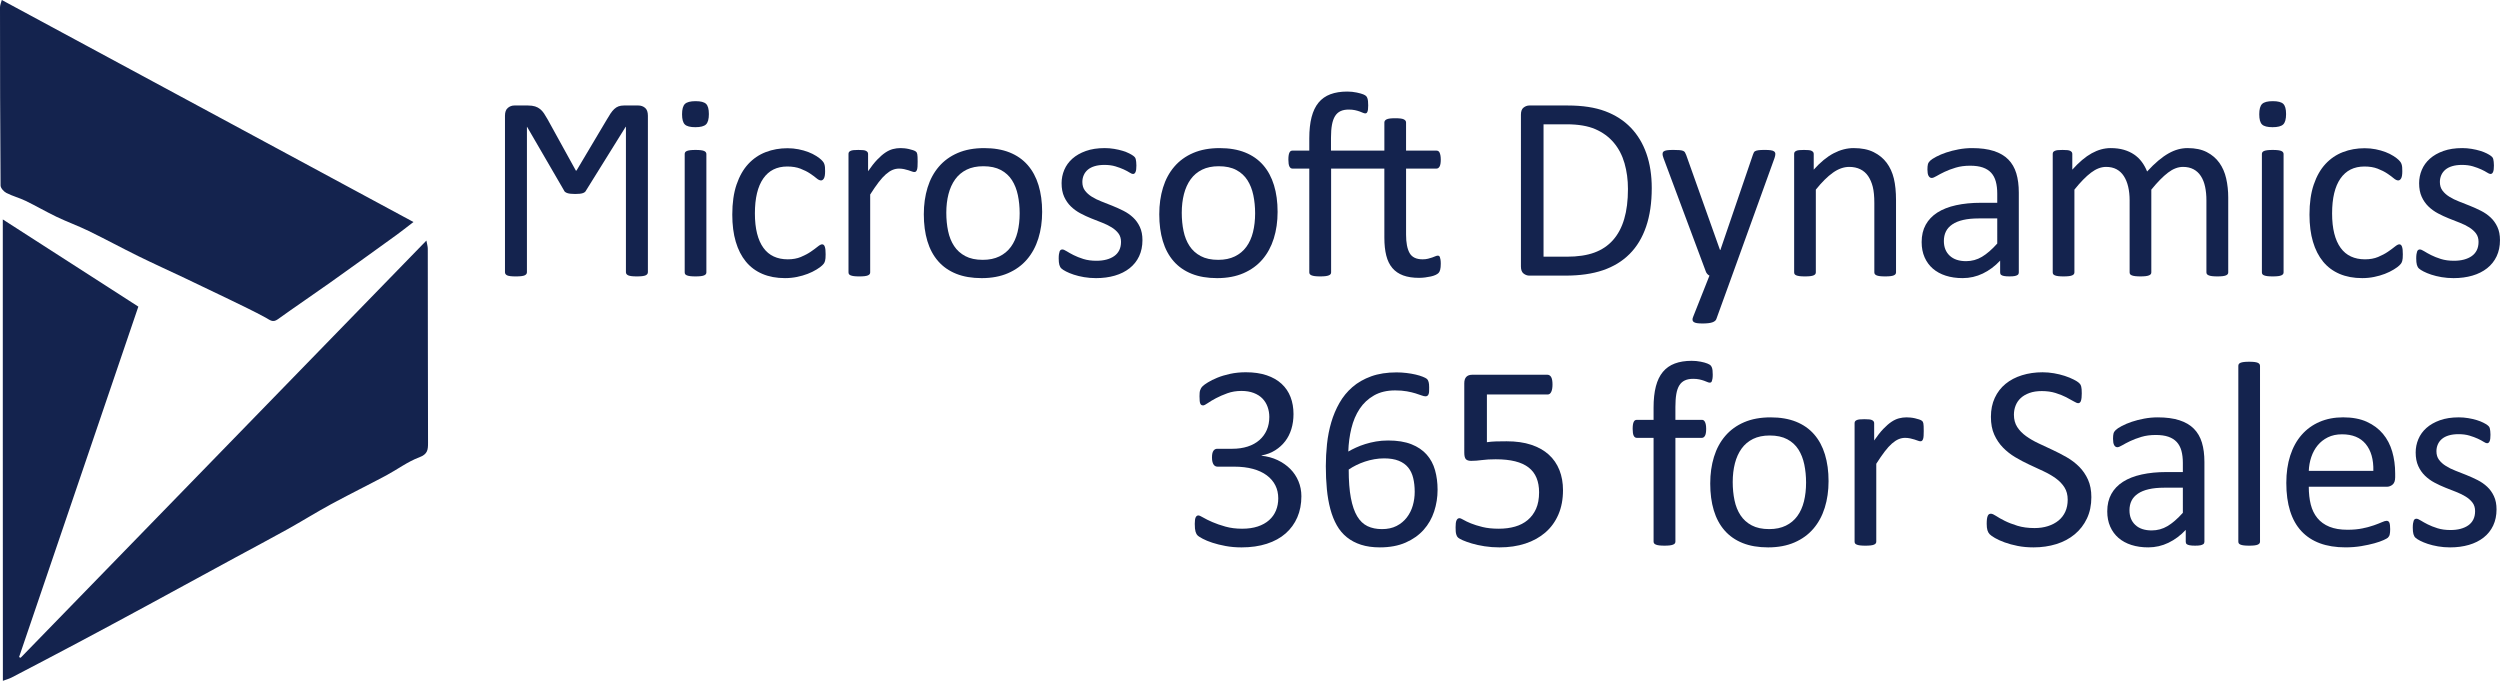
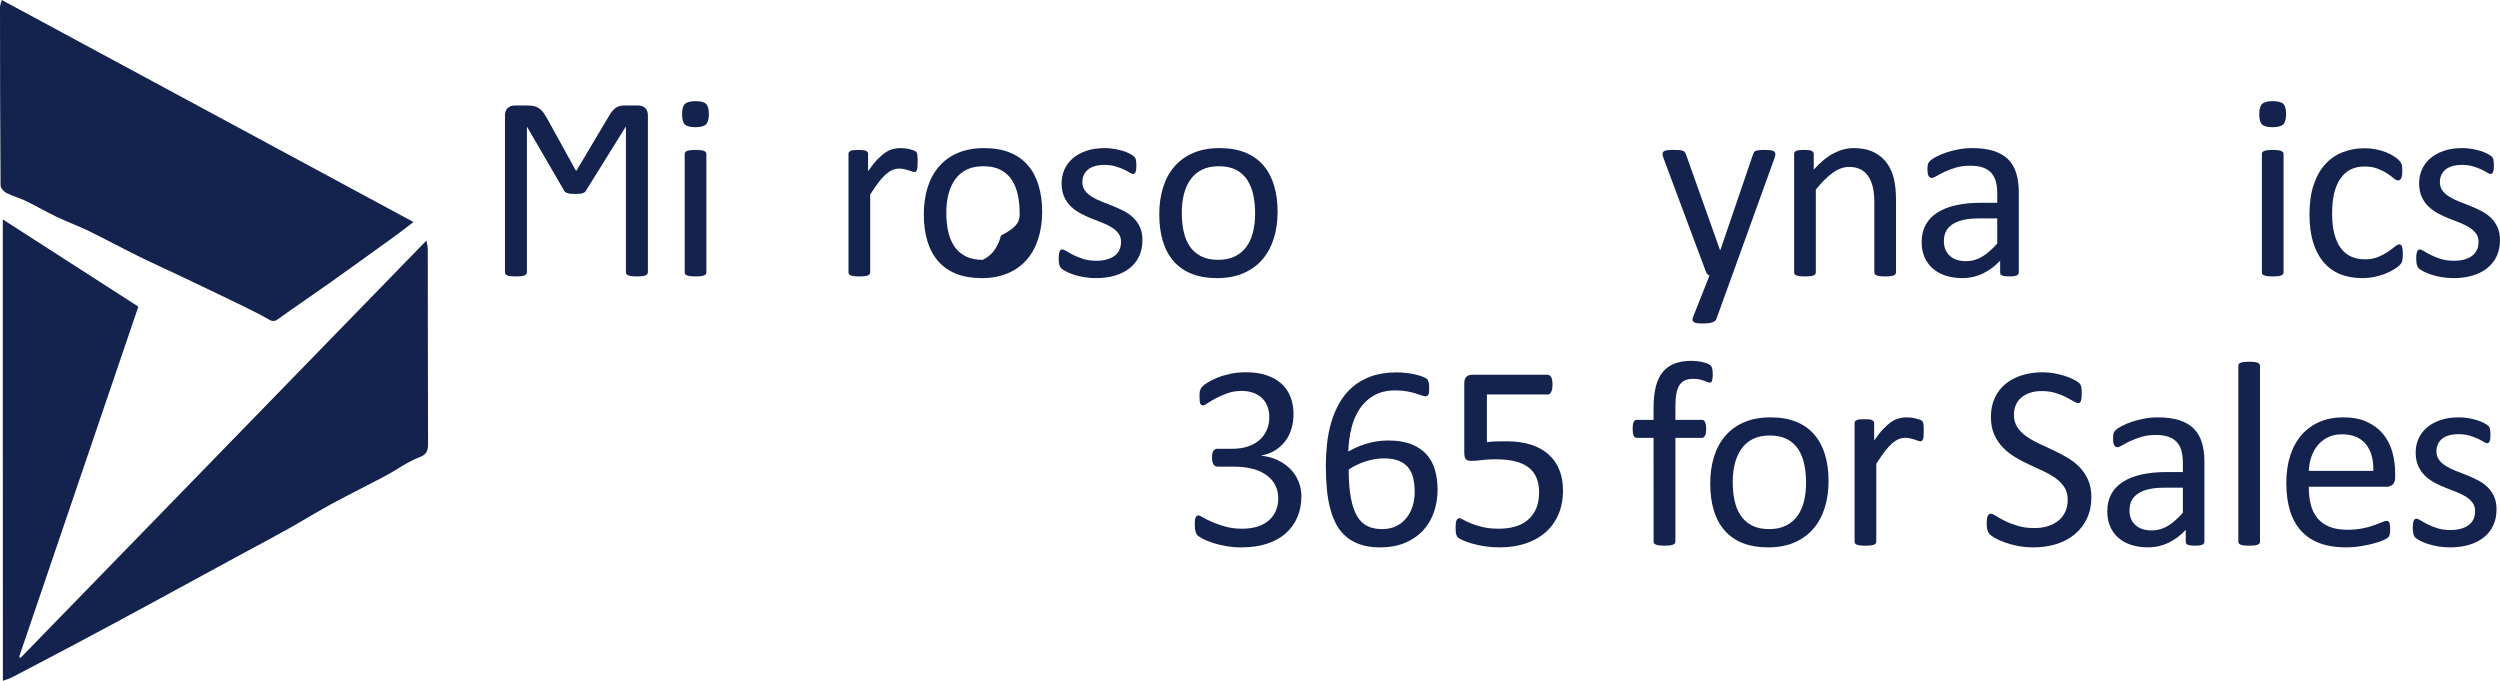
<svg xmlns="http://www.w3.org/2000/svg" xml:space="preserve" viewBox="0 0 408.528 111.254" y="0px" x="0px" id="Layer_1" version="1.1">
  <path d="M3.371,107.488c22.041-22.662,44.081-45.325,66.307-68.177c0.103,0.583,0.226,0.957,0.226,1.331  c0.017,10.57,0.011,21.139,0.041,31.709c0.003,1.13-0.045,1.862-1.42,2.376c-1.912,0.714-3.603,1.998-5.425,2.97  c-2.994,1.595-6.041,3.093-9.023,4.711c-2.403,1.304-4.724,2.757-7.114,4.088c-2.787,1.552-5.611,3.039-8.415,4.562  c-4.804,2.61-9.6,5.234-14.407,7.837c-3.75,2.031-7.504,4.054-11.27,6.056c-3.638,1.934-7.289,3.843-10.943,5.748  c-0.422,0.22-0.895,0.344-1.457,0.555C0.449,86.048,0.466,61.022,0.457,35.855c7.638,4.914,14.9,9.586,22.15,14.25  c-6.506,19.116-12.998,38.193-19.491,57.27C3.201,107.413,3.286,107.45,3.371,107.488z" fill="#14234E" />
  <path d="M0.293,0c22.429,12.096,44.69,24.1,67.273,36.279c-1.139,0.87-1.963,1.531-2.818,2.148  c-3.594,2.594-7.186,5.19-10.8,7.755c-2.841,2.017-5.731,3.965-8.561,5.997c-0.825,0.592-1.277,0.108-1.95-0.26  c-1.975-1.079-4.015-2.043-6.041-3.028c-2.387-1.16-4.783-2.302-7.181-3.439c-2.541-1.205-5.105-2.362-7.627-3.603  c-2.708-1.332-5.361-2.775-8.074-4.096c-1.716-0.836-3.521-1.489-5.244-2.311c-1.714-0.819-3.357-1.785-5.067-2.613  c-1.026-0.497-2.156-0.784-3.167-1.305c-0.425-0.219-0.94-0.797-0.943-1.216C0.019,20.61,0.005,10.913,0,1.217  C0,0.813,0.19,0.41,0.293,0z" fill="#14234E" />
  <g>
    <g>
      <path d="M105.871,44.481c0,0.229-0.125,0.401-0.376,0.516s-0.727,0.172-1.429,0.172    c-0.688,0-1.156-0.058-1.407-0.172s-0.376-0.286-0.376-0.516V20.72h-0.043l-6.467,10.398c-0.086,0.201-0.262,0.348-0.526,0.44    c-0.265,0.094-0.691,0.14-1.278,0.14c-0.602,0-1.038-0.054-1.311-0.161s-0.437-0.247-0.494-0.419L86.127,20.72h-0.021v23.762    c0,0.229-0.125,0.401-0.376,0.516s-0.734,0.172-1.45,0.172c-0.702,0-1.171-0.058-1.407-0.172s-0.354-0.286-0.354-0.516V18.915    c0-0.602,0.157-1.031,0.473-1.289s0.666-0.387,1.053-0.387h2.234c0.458,0,0.845,0.051,1.16,0.15    c0.315,0.101,0.591,0.247,0.827,0.44s0.447,0.43,0.634,0.709s0.38,0.599,0.58,0.956l4.619,8.379h0.107l4.941-8.314    c0.229-0.4,0.44-0.744,0.634-1.031c0.193-0.286,0.394-0.526,0.602-0.72s0.437-0.336,0.688-0.43c0.251-0.093,0.548-0.14,0.892-0.14    h2.342c0.43,0,0.799,0.129,1.106,0.387s0.462,0.688,0.462,1.289V44.481z" fill="#14234E" />
      <path d="M115.839,18.636c0,0.831-0.157,1.396-0.473,1.697s-0.896,0.451-1.74,0.451c-0.831,0-1.4-0.146-1.708-0.44    c-0.308-0.293-0.462-0.849-0.462-1.665c0-0.83,0.157-1.396,0.473-1.697s0.896-0.451,1.74-0.451c0.831,0,1.4,0.147,1.708,0.44    C115.685,17.265,115.839,17.819,115.839,18.636z M115.431,44.503c0,0.115-0.028,0.212-0.086,0.29    c-0.058,0.079-0.15,0.147-0.279,0.204s-0.308,0.1-0.537,0.129c-0.229,0.028-0.522,0.043-0.881,0.043    c-0.344,0-0.63-0.015-0.859-0.043c-0.229-0.029-0.412-0.072-0.548-0.129s-0.229-0.125-0.279-0.204    c-0.05-0.078-0.075-0.175-0.075-0.29V25.167c0-0.1,0.025-0.193,0.075-0.279s0.144-0.157,0.279-0.215    c0.136-0.057,0.318-0.1,0.548-0.129c0.229-0.028,0.516-0.043,0.859-0.043c0.358,0,0.651,0.015,0.881,0.043    c0.229,0.029,0.408,0.072,0.537,0.129c0.129,0.058,0.222,0.129,0.279,0.215s0.086,0.18,0.086,0.279V44.503z" fill="#14234E" />
-       <path d="M134.916,41.56c0,0.244-0.008,0.455-0.021,0.634c-0.015,0.18-0.04,0.33-0.075,0.451    c-0.036,0.122-0.079,0.229-0.129,0.322c-0.051,0.094-0.165,0.229-0.344,0.408c-0.18,0.18-0.483,0.401-0.913,0.666    c-0.43,0.266-0.913,0.502-1.45,0.709c-0.537,0.208-1.121,0.376-1.751,0.505c-0.631,0.129-1.282,0.193-1.955,0.193    c-1.39,0-2.621-0.229-3.695-0.688s-1.974-1.128-2.696-2.009c-0.724-0.881-1.275-1.962-1.654-3.244    c-0.38-1.281-0.569-2.761-0.569-4.437c0-1.904,0.232-3.541,0.698-4.909c0.465-1.367,1.103-2.488,1.912-3.362    c0.809-0.873,1.762-1.521,2.857-1.944c1.096-0.422,2.28-0.634,3.556-0.634c0.615,0,1.214,0.058,1.794,0.172    c0.58,0.115,1.113,0.266,1.601,0.451c0.486,0.187,0.92,0.401,1.3,0.645c0.379,0.244,0.655,0.451,0.827,0.623    s0.29,0.309,0.354,0.408c0.064,0.101,0.118,0.219,0.161,0.354c0.043,0.137,0.071,0.29,0.086,0.462    c0.014,0.172,0.021,0.387,0.021,0.645c0,0.559-0.064,0.949-0.193,1.171c-0.129,0.223-0.287,0.333-0.473,0.333    c-0.215,0-0.462-0.118-0.741-0.354s-0.634-0.497-1.063-0.784c-0.43-0.286-0.949-0.548-1.558-0.784    c-0.609-0.236-1.329-0.354-2.159-0.354c-1.705,0-3.012,0.655-3.921,1.966c-0.91,1.311-1.364,3.212-1.364,5.704    c0,1.246,0.118,2.339,0.354,3.276c0.236,0.938,0.583,1.723,1.042,2.353c0.458,0.631,1.021,1.1,1.687,1.407    c0.666,0.309,1.429,0.462,2.288,0.462c0.816,0,1.532-0.129,2.148-0.387c0.615-0.258,1.149-0.54,1.601-0.849    c0.451-0.308,0.83-0.587,1.139-0.838c0.308-0.25,0.548-0.376,0.72-0.376c0.1,0,0.186,0.029,0.258,0.086    c0.071,0.058,0.132,0.154,0.183,0.29c0.05,0.137,0.086,0.309,0.107,0.516C134.905,41.026,134.916,41.273,134.916,41.56z" fill="#14234E" />
      <path d="M149.954,26.435c0,0.315-0.008,0.58-0.021,0.795c-0.015,0.215-0.043,0.384-0.086,0.505    c-0.043,0.122-0.097,0.215-0.161,0.279s-0.154,0.097-0.269,0.097c-0.115,0-0.255-0.032-0.419-0.097    c-0.165-0.064-0.352-0.129-0.559-0.193c-0.208-0.064-0.44-0.125-0.698-0.183c-0.258-0.057-0.537-0.086-0.838-0.086    c-0.358,0-0.709,0.072-1.053,0.215c-0.344,0.144-0.706,0.38-1.085,0.709c-0.38,0.33-0.777,0.767-1.192,1.311    c-0.416,0.545-0.874,1.211-1.375,1.998v12.719c0,0.115-0.029,0.212-0.086,0.29c-0.058,0.079-0.15,0.147-0.279,0.204    s-0.309,0.1-0.537,0.129c-0.229,0.028-0.523,0.043-0.881,0.043c-0.344,0-0.631-0.015-0.859-0.043    c-0.229-0.029-0.412-0.072-0.548-0.129c-0.137-0.057-0.229-0.125-0.279-0.204c-0.051-0.078-0.075-0.175-0.075-0.29V25.167    c0-0.114,0.021-0.211,0.064-0.29c0.043-0.078,0.129-0.15,0.258-0.215s0.293-0.107,0.494-0.129c0.2-0.021,0.465-0.032,0.795-0.032    c0.314,0,0.576,0.011,0.784,0.032c0.207,0.021,0.368,0.064,0.483,0.129c0.114,0.064,0.196,0.137,0.247,0.215    c0.05,0.079,0.075,0.176,0.075,0.29v2.814c0.529-0.773,1.027-1.403,1.493-1.891c0.465-0.486,0.905-0.87,1.321-1.149    c0.415-0.279,0.827-0.473,1.235-0.58s0.819-0.161,1.235-0.161c0.186,0,0.397,0.011,0.634,0.032s0.483,0.062,0.741,0.118    c0.258,0.058,0.49,0.122,0.698,0.193c0.207,0.072,0.354,0.144,0.44,0.215c0.086,0.072,0.143,0.14,0.172,0.204    c0.028,0.064,0.054,0.147,0.075,0.247c0.021,0.101,0.035,0.247,0.043,0.44C149.95,25.844,149.954,26.105,149.954,26.435z" fill="#14234E" />
-       <path d="M170.298,34.62c0,1.576-0.208,3.026-0.623,4.351c-0.415,1.325-1.035,2.468-1.858,3.427    c-0.823,0.96-1.854,1.708-3.094,2.245s-2.675,0.806-4.308,0.806c-1.59,0-2.976-0.236-4.157-0.709s-2.166-1.16-2.954-2.062    s-1.375-1.998-1.762-3.287s-0.58-2.75-0.58-4.383c0-1.575,0.204-3.025,0.612-4.351c0.408-1.324,1.024-2.467,1.848-3.427    c0.823-0.959,1.852-1.704,3.083-2.234c1.231-0.529,2.671-0.795,4.318-0.795c1.59,0,2.976,0.236,4.157,0.709    s2.166,1.16,2.954,2.062s1.379,1.998,1.772,3.287S170.298,33.002,170.298,34.62z M166.624,34.856c0-1.045-0.098-2.033-0.293-2.965    c-0.195-0.931-0.517-1.747-0.964-2.449c-0.448-0.701-1.056-1.257-1.821-1.665c-0.767-0.408-1.72-0.612-2.861-0.612    c-1.056,0-1.963,0.187-2.722,0.559c-0.758,0.373-1.383,0.899-1.875,1.579c-0.491,0.681-0.856,1.486-1.095,2.417    c-0.238,0.932-0.357,1.948-0.357,3.051c0,1.061,0.098,2.056,0.293,2.986c0.195,0.932,0.521,1.744,0.976,2.438    c0.455,0.695,1.065,1.246,1.831,1.654c0.767,0.408,1.72,0.612,2.862,0.612c1.041,0,1.943-0.186,2.71-0.559    c0.766-0.372,1.395-0.895,1.886-1.568c0.491-0.673,0.853-1.475,1.084-2.406C166.509,36.998,166.624,35.974,166.624,34.856z" fill="#14234E" />
+       <path d="M170.298,34.62c0,1.576-0.208,3.026-0.623,4.351c-0.415,1.325-1.035,2.468-1.858,3.427    c-0.823,0.96-1.854,1.708-3.094,2.245s-2.675,0.806-4.308,0.806c-1.59,0-2.976-0.236-4.157-0.709s-2.166-1.16-2.954-2.062    s-1.375-1.998-1.762-3.287s-0.58-2.75-0.58-4.383c0-1.575,0.204-3.025,0.612-4.351c0.408-1.324,1.024-2.467,1.848-3.427    c0.823-0.959,1.852-1.704,3.083-2.234c1.231-0.529,2.671-0.795,4.318-0.795c1.59,0,2.976,0.236,4.157,0.709    s2.166,1.16,2.954,2.062s1.379,1.998,1.772,3.287S170.298,33.002,170.298,34.62z M166.624,34.856c0-1.045-0.098-2.033-0.293-2.965    c-0.195-0.931-0.517-1.747-0.964-2.449c-0.448-0.701-1.056-1.257-1.821-1.665c-0.767-0.408-1.72-0.612-2.861-0.612    c-1.056,0-1.963,0.187-2.722,0.559c-0.758,0.373-1.383,0.899-1.875,1.579c-0.491,0.681-0.856,1.486-1.095,2.417    c-0.238,0.932-0.357,1.948-0.357,3.051c0,1.061,0.098,2.056,0.293,2.986c0.195,0.932,0.521,1.744,0.976,2.438    c0.455,0.695,1.065,1.246,1.831,1.654c0.767,0.408,1.72,0.612,2.862,0.612c0.766-0.372,1.395-0.895,1.886-1.568c0.491-0.673,0.853-1.475,1.084-2.406C166.509,36.998,166.624,35.974,166.624,34.856z" fill="#14234E" />
      <path d="M186.689,39.239c0,0.988-0.183,1.869-0.548,2.643s-0.885,1.426-1.558,1.955    c-0.673,0.53-1.476,0.932-2.406,1.203s-1.955,0.408-3.072,0.408c-0.688,0-1.343-0.054-1.966-0.161s-1.182-0.244-1.676-0.408    s-0.913-0.336-1.257-0.516c-0.344-0.179-0.595-0.34-0.752-0.483c-0.157-0.143-0.272-0.344-0.344-0.602s-0.107-0.608-0.107-1.053    c0-0.271,0.015-0.501,0.043-0.688c0.028-0.186,0.064-0.336,0.107-0.451c0.043-0.114,0.104-0.196,0.183-0.247    c0.079-0.05,0.168-0.075,0.269-0.075c0.157,0,0.391,0.097,0.698,0.29s0.688,0.405,1.139,0.634c0.451,0.229,0.984,0.44,1.601,0.634    s1.325,0.29,2.127,0.29c0.602,0,1.146-0.064,1.633-0.193s0.909-0.318,1.268-0.569c0.358-0.25,0.634-0.569,0.827-0.956    s0.29-0.845,0.29-1.375c0-0.544-0.14-1.002-0.419-1.375c-0.279-0.372-0.648-0.701-1.106-0.988    c-0.458-0.286-0.974-0.54-1.547-0.763c-0.573-0.222-1.164-0.454-1.772-0.698c-0.608-0.243-1.203-0.519-1.783-0.827    c-0.58-0.308-1.1-0.684-1.558-1.128c-0.458-0.443-0.827-0.974-1.106-1.59c-0.279-0.615-0.419-1.354-0.419-2.213    c0-0.759,0.146-1.485,0.44-2.181c0.294-0.694,0.734-1.303,1.321-1.826c0.587-0.522,1.321-0.941,2.202-1.257    c0.881-0.314,1.908-0.473,3.083-0.473c0.516,0,1.031,0.043,1.547,0.129s0.981,0.193,1.396,0.322s0.77,0.269,1.063,0.419    s0.516,0.283,0.666,0.397c0.15,0.115,0.251,0.215,0.301,0.301s0.086,0.183,0.107,0.29s0.043,0.24,0.064,0.397    c0.021,0.158,0.032,0.352,0.032,0.58c0,0.244-0.011,0.455-0.032,0.634c-0.021,0.18-0.058,0.326-0.107,0.44    c-0.05,0.115-0.111,0.197-0.183,0.247c-0.071,0.051-0.15,0.075-0.236,0.075c-0.129,0-0.315-0.078-0.559-0.236    c-0.243-0.157-0.559-0.325-0.945-0.505c-0.387-0.179-0.842-0.347-1.364-0.505c-0.522-0.157-1.121-0.236-1.794-0.236    c-0.602,0-1.132,0.068-1.59,0.204c-0.458,0.137-0.834,0.33-1.128,0.58c-0.294,0.251-0.516,0.548-0.666,0.892    s-0.226,0.717-0.226,1.117c0,0.559,0.144,1.028,0.43,1.407c0.286,0.38,0.659,0.713,1.117,0.999    c0.458,0.287,0.981,0.545,1.568,0.773c0.587,0.229,1.186,0.466,1.794,0.709c0.608,0.244,1.21,0.516,1.805,0.816    s1.121,0.666,1.579,1.096s0.827,0.945,1.106,1.547S186.689,38.409,186.689,39.239z" fill="#14234E" />
      <path d="M208.774,34.62c0,1.576-0.208,3.026-0.623,4.351c-0.416,1.325-1.035,2.468-1.858,3.427    c-0.824,0.96-1.855,1.708-3.094,2.245c-1.239,0.537-2.675,0.806-4.308,0.806c-1.59,0-2.976-0.236-4.157-0.709    s-2.167-1.16-2.954-2.062c-0.788-0.902-1.375-1.998-1.762-3.287s-0.58-2.75-0.58-4.383c0-1.575,0.204-3.025,0.612-4.351    c0.408-1.324,1.023-2.467,1.848-3.427c0.823-0.959,1.851-1.704,3.083-2.234c1.231-0.529,2.671-0.795,4.318-0.795    c1.59,0,2.976,0.236,4.157,0.709s2.166,1.16,2.954,2.062c0.787,0.902,1.378,1.998,1.772,3.287    C208.577,31.548,208.774,33.002,208.774,34.62z M205.101,34.856c0-1.045-0.098-2.033-0.293-2.965    c-0.195-0.931-0.517-1.747-0.965-2.449c-0.448-0.701-1.055-1.257-1.821-1.665c-0.766-0.408-1.72-0.612-2.861-0.612    c-1.055,0-1.962,0.187-2.721,0.559c-0.759,0.373-1.384,0.899-1.875,1.579c-0.491,0.681-0.856,1.486-1.095,2.417    c-0.238,0.932-0.357,1.948-0.357,3.051c0,1.061,0.097,2.056,0.293,2.986c0.194,0.932,0.52,1.744,0.975,2.438    c0.456,0.695,1.066,1.246,1.832,1.654s1.72,0.612,2.861,0.612c1.041,0,1.944-0.186,2.71-0.559    c0.767-0.372,1.395-0.895,1.886-1.568c0.492-0.673,0.853-1.475,1.084-2.406C204.984,36.998,205.101,35.974,205.101,34.856z" fill="#14234E" />
-       <path d="M217.518,27.552v16.951c0,0.115-0.029,0.212-0.086,0.29c-0.058,0.079-0.154,0.147-0.29,0.204    c-0.137,0.057-0.319,0.1-0.548,0.129c-0.229,0.028-0.516,0.043-0.859,0.043s-0.631-0.015-0.859-0.043    c-0.229-0.029-0.412-0.072-0.548-0.129c-0.137-0.057-0.233-0.125-0.29-0.204c-0.058-0.078-0.086-0.175-0.086-0.29V27.552h-2.729    c-0.229,0-0.401-0.114-0.516-0.344c-0.115-0.229-0.172-0.602-0.172-1.117c0-0.271,0.014-0.501,0.043-0.688    c0.028-0.186,0.071-0.34,0.129-0.462c0.057-0.121,0.129-0.207,0.215-0.258c0.086-0.05,0.186-0.075,0.301-0.075h2.729V22.61    c0-1.346,0.125-2.503,0.376-3.47c0.25-0.967,0.63-1.758,1.139-2.374c0.508-0.615,1.152-1.07,1.934-1.364    c0.78-0.293,1.7-0.44,2.761-0.44c0.529,0,1.045,0.054,1.547,0.161c0.501,0.107,0.859,0.208,1.074,0.301    c0.215,0.094,0.365,0.183,0.451,0.269s0.153,0.197,0.204,0.333c0.05,0.137,0.086,0.301,0.107,0.494s0.032,0.427,0.032,0.698    c0,0.272-0.011,0.491-0.032,0.655c-0.021,0.165-0.054,0.298-0.097,0.397c-0.043,0.101-0.094,0.169-0.15,0.204    c-0.058,0.036-0.122,0.054-0.193,0.054c-0.115,0-0.244-0.032-0.387-0.097c-0.144-0.064-0.322-0.136-0.537-0.215    c-0.215-0.078-0.47-0.15-0.763-0.215c-0.294-0.064-0.634-0.097-1.021-0.097c-0.53,0-0.978,0.086-1.343,0.258    s-0.663,0.44-0.892,0.806c-0.229,0.365-0.397,0.838-0.505,1.418s-0.161,1.286-0.161,2.116v2.105h8.723v-4.598    c0-0.1,0.028-0.193,0.086-0.279c0.057-0.086,0.15-0.161,0.279-0.226s0.308-0.11,0.537-0.14c0.229-0.028,0.522-0.043,0.881-0.043    c0.344,0,0.63,0.015,0.859,0.043c0.229,0.029,0.408,0.075,0.537,0.14s0.222,0.14,0.279,0.226c0.057,0.086,0.086,0.18,0.086,0.279    v4.598h4.941c0.114,0,0.218,0.025,0.312,0.075c0.093,0.051,0.168,0.137,0.226,0.258c0.057,0.122,0.104,0.276,0.14,0.462    c0.035,0.187,0.054,0.416,0.054,0.688c0,0.516-0.064,0.889-0.193,1.117c-0.129,0.229-0.301,0.344-0.516,0.344h-4.963v10.785    c0,1.332,0.193,2.339,0.58,3.019c0.387,0.681,1.096,1.021,2.127,1.021c0.314,0,0.604-0.032,0.87-0.097    c0.265-0.064,0.497-0.132,0.698-0.204c0.2-0.071,0.376-0.14,0.526-0.204s0.275-0.097,0.376-0.097c0.086,0,0.157,0.019,0.215,0.054    c0.057,0.036,0.104,0.104,0.14,0.204c0.035,0.101,0.067,0.236,0.097,0.408c0.028,0.172,0.043,0.387,0.043,0.645    c0,0.416-0.032,0.745-0.097,0.988c-0.064,0.244-0.154,0.423-0.269,0.537c-0.115,0.115-0.279,0.223-0.494,0.322    c-0.215,0.101-0.47,0.183-0.763,0.247c-0.294,0.064-0.609,0.118-0.945,0.161c-0.337,0.043-0.663,0.064-0.978,0.064    c-1.018,0-1.884-0.133-2.6-0.397c-0.717-0.265-1.304-0.666-1.762-1.203c-0.459-0.537-0.792-1.217-0.999-2.041    c-0.208-0.823-0.312-1.794-0.312-2.911V27.552H217.518z" fill="#14234E" />
-       <path d="M269.915,30.731c0,2.406-0.308,4.509-0.924,6.306c-0.616,1.798-1.515,3.287-2.696,4.469    s-2.632,2.066-4.351,2.653c-1.719,0.588-3.767,0.881-6.145,0.881h-5.887c-0.329,0-0.641-0.11-0.935-0.333    c-0.294-0.222-0.44-0.612-0.44-1.171V18.743c0-0.559,0.146-0.948,0.44-1.171c0.294-0.222,0.605-0.333,0.935-0.333h6.295    c2.406,0,4.44,0.312,6.102,0.935s3.055,1.519,4.179,2.686c1.124,1.168,1.977,2.582,2.557,4.243    C269.625,26.765,269.915,28.641,269.915,30.731z M266.026,30.882c0-1.504-0.187-2.903-0.559-4.2    c-0.372-1.296-0.956-2.417-1.751-3.362s-1.801-1.683-3.019-2.213c-1.218-0.529-2.786-0.795-4.705-0.795h-3.76v21.635h3.803    c1.776,0,3.272-0.222,4.49-0.666c1.218-0.443,2.234-1.124,3.051-2.041c0.816-0.916,1.429-2.065,1.837-3.448    C265.822,34.409,266.026,32.772,266.026,30.882z" fill="#14234E" />
      <path d="M283.041,45.04l-2.578,7.111c-0.086,0.229-0.305,0.404-0.655,0.526c-0.352,0.121-0.885,0.183-1.601,0.183    c-0.373,0-0.674-0.019-0.902-0.054c-0.229-0.036-0.405-0.097-0.526-0.183c-0.122-0.086-0.19-0.201-0.204-0.344    c-0.015-0.144,0.021-0.315,0.107-0.516l2.664-6.725c-0.129-0.057-0.251-0.15-0.365-0.279c-0.115-0.129-0.193-0.265-0.236-0.408    l-6.896-18.477c-0.115-0.301-0.172-0.537-0.172-0.709s0.057-0.308,0.172-0.408c0.114-0.1,0.301-0.168,0.559-0.204    c0.258-0.035,0.602-0.054,1.031-0.054s0.766,0.011,1.01,0.032c0.243,0.021,0.437,0.062,0.58,0.118    c0.143,0.058,0.247,0.14,0.312,0.247s0.132,0.255,0.204,0.44l5.521,15.512h0.064l5.328-15.598    c0.086-0.271,0.189-0.447,0.312-0.526c0.121-0.078,0.304-0.136,0.548-0.172c0.243-0.035,0.594-0.054,1.053-0.054    c0.4,0,0.73,0.019,0.988,0.054c0.258,0.036,0.447,0.104,0.569,0.204c0.121,0.101,0.183,0.236,0.183,0.408    s-0.043,0.387-0.129,0.645L283.041,45.04z" fill="#14234E" />
      <path d="M309.831,44.503c0,0.115-0.029,0.212-0.086,0.29c-0.058,0.079-0.15,0.147-0.279,0.204    s-0.309,0.1-0.537,0.129c-0.229,0.028-0.516,0.043-0.859,0.043c-0.358,0-0.652-0.015-0.881-0.043    c-0.229-0.029-0.408-0.072-0.537-0.129s-0.223-0.125-0.279-0.204c-0.058-0.078-0.086-0.175-0.086-0.29V33.181    c0-1.103-0.086-1.99-0.258-2.664c-0.172-0.673-0.423-1.253-0.752-1.74c-0.33-0.486-0.756-0.859-1.278-1.117    c-0.523-0.258-1.128-0.387-1.815-0.387c-0.889,0-1.776,0.315-2.664,0.945c-0.889,0.631-1.819,1.555-2.793,2.771v13.514    c0,0.115-0.029,0.212-0.086,0.29c-0.058,0.079-0.15,0.147-0.279,0.204s-0.309,0.1-0.537,0.129    c-0.229,0.028-0.523,0.043-0.881,0.043c-0.344,0-0.631-0.015-0.859-0.043c-0.229-0.029-0.412-0.072-0.548-0.129    c-0.137-0.057-0.229-0.125-0.279-0.204c-0.051-0.078-0.075-0.175-0.075-0.29V25.167c0-0.114,0.021-0.211,0.064-0.29    c0.043-0.078,0.129-0.15,0.258-0.215s0.293-0.107,0.494-0.129c0.2-0.021,0.465-0.032,0.795-0.032c0.314,0,0.576,0.011,0.784,0.032    c0.207,0.021,0.368,0.064,0.483,0.129c0.114,0.064,0.196,0.137,0.247,0.215c0.05,0.079,0.075,0.176,0.075,0.29v2.557    c1.088-1.217,2.173-2.108,3.255-2.675c1.081-0.565,2.173-0.849,3.276-0.849c1.289,0,2.374,0.219,3.255,0.655    c0.881,0.438,1.593,1.021,2.138,1.751c0.544,0.73,0.935,1.587,1.171,2.567c0.236,0.981,0.354,2.159,0.354,3.534V44.503z" fill="#14234E" />
      <path d="M329.896,44.524c0,0.172-0.058,0.301-0.172,0.387s-0.272,0.15-0.473,0.193s-0.494,0.064-0.881,0.064    c-0.372,0-0.67-0.021-0.892-0.064s-0.383-0.107-0.483-0.193s-0.15-0.215-0.15-0.387v-1.934c-0.845,0.902-1.787,1.604-2.825,2.105    s-2.138,0.752-3.298,0.752c-1.017,0-1.938-0.133-2.761-0.397s-1.525-0.647-2.105-1.149c-0.58-0.501-1.031-1.117-1.354-1.848    s-0.483-1.561-0.483-2.492c0-1.088,0.222-2.033,0.666-2.836c0.444-0.802,1.081-1.468,1.912-1.998    c0.831-0.529,1.848-0.927,3.051-1.192c1.203-0.265,2.557-0.397,4.061-0.397h2.664v-1.504c0-0.744-0.079-1.403-0.236-1.977    c-0.157-0.572-0.412-1.049-0.763-1.429c-0.351-0.379-0.806-0.666-1.364-0.859s-1.246-0.29-2.062-0.29    c-0.874,0-1.658,0.104-2.353,0.312c-0.694,0.208-1.304,0.438-1.826,0.688c-0.522,0.251-0.96,0.48-1.311,0.688    c-0.351,0.208-0.612,0.312-0.784,0.312c-0.114,0-0.215-0.028-0.301-0.086c-0.086-0.057-0.161-0.143-0.226-0.258    c-0.064-0.114-0.111-0.261-0.14-0.44c-0.028-0.179-0.043-0.376-0.043-0.591c0-0.357,0.025-0.641,0.075-0.849    c0.05-0.207,0.172-0.404,0.365-0.591c0.193-0.186,0.526-0.404,0.999-0.655c0.473-0.25,1.017-0.479,1.633-0.688    c0.616-0.207,1.289-0.379,2.02-0.516c0.73-0.136,1.468-0.204,2.213-0.204c1.39,0,2.571,0.158,3.545,0.473    c0.974,0.315,1.762,0.777,2.363,1.386c0.602,0.609,1.038,1.364,1.311,2.267s0.408,1.955,0.408,3.158V44.524z M326.372,35.694    h-3.029c-0.974,0-1.819,0.083-2.535,0.247c-0.716,0.165-1.311,0.408-1.783,0.73s-0.82,0.709-1.042,1.16s-0.333,0.971-0.333,1.558    c0,1.003,0.318,1.802,0.956,2.396c0.638,0.595,1.529,0.892,2.675,0.892c0.931,0,1.794-0.236,2.589-0.709s1.629-1.195,2.503-2.17    V35.694z" fill="#14234E" />
-       <path d="M364.119,44.503c0,0.115-0.028,0.212-0.086,0.29c-0.058,0.079-0.15,0.147-0.279,0.204    s-0.308,0.1-0.537,0.129c-0.229,0.028-0.516,0.043-0.859,0.043c-0.358,0-0.651-0.015-0.881-0.043    c-0.229-0.029-0.412-0.072-0.548-0.129s-0.232-0.125-0.29-0.204c-0.058-0.078-0.086-0.175-0.086-0.29V32.751    c0-0.816-0.071-1.561-0.215-2.234c-0.144-0.673-0.372-1.253-0.688-1.74c-0.315-0.486-0.716-0.859-1.203-1.117    s-1.06-0.387-1.719-0.387c-0.816,0-1.637,0.315-2.46,0.945c-0.823,0.631-1.729,1.555-2.718,2.771v13.514    c0,0.115-0.028,0.212-0.086,0.29c-0.058,0.079-0.154,0.147-0.29,0.204s-0.318,0.1-0.548,0.129    c-0.229,0.028-0.516,0.043-0.859,0.043c-0.329,0-0.612-0.015-0.849-0.043c-0.236-0.029-0.423-0.072-0.559-0.129    s-0.229-0.125-0.279-0.204c-0.05-0.078-0.075-0.175-0.075-0.29V32.751c0-0.816-0.079-1.561-0.236-2.234    c-0.157-0.673-0.394-1.253-0.709-1.74c-0.315-0.486-0.713-0.859-1.192-1.117s-1.049-0.387-1.708-0.387    c-0.816,0-1.64,0.315-2.471,0.945c-0.831,0.631-1.733,1.555-2.707,2.771v13.514c0,0.115-0.028,0.212-0.086,0.29    c-0.058,0.079-0.15,0.147-0.279,0.204s-0.308,0.1-0.537,0.129c-0.229,0.028-0.522,0.043-0.881,0.043    c-0.344,0-0.63-0.015-0.859-0.043c-0.229-0.029-0.412-0.072-0.548-0.129s-0.229-0.125-0.279-0.204    c-0.05-0.078-0.075-0.175-0.075-0.29V25.167c0-0.114,0.021-0.211,0.064-0.29c0.043-0.078,0.129-0.15,0.258-0.215    s0.294-0.107,0.494-0.129s0.466-0.032,0.795-0.032c0.315,0,0.576,0.011,0.784,0.032s0.369,0.064,0.483,0.129    s0.197,0.137,0.247,0.215c0.05,0.079,0.075,0.176,0.075,0.29v2.557c1.089-1.217,2.145-2.108,3.169-2.675    c1.024-0.565,2.059-0.849,3.104-0.849c0.802,0,1.521,0.094,2.159,0.279c0.638,0.187,1.199,0.448,1.687,0.784    c0.487,0.337,0.902,0.738,1.246,1.203c0.344,0.466,0.63,0.985,0.859,1.558c0.645-0.701,1.257-1.296,1.837-1.783    c0.58-0.486,1.139-0.881,1.676-1.182s1.06-0.519,1.568-0.655c0.509-0.136,1.021-0.204,1.536-0.204    c1.246,0,2.292,0.219,3.137,0.655c0.845,0.438,1.529,1.021,2.052,1.751s0.896,1.587,1.117,2.567    c0.222,0.981,0.333,2.017,0.333,3.104V44.503z" fill="#14234E" />
      <path d="M373.571,18.636c0,0.831-0.157,1.396-0.473,1.697s-0.896,0.451-1.74,0.451c-0.831,0-1.4-0.146-1.708-0.44    c-0.308-0.293-0.462-0.849-0.462-1.665c0-0.83,0.157-1.396,0.473-1.697s0.896-0.451,1.74-0.451c0.831,0,1.4,0.147,1.708,0.44    C373.417,17.265,373.571,17.819,373.571,18.636z M373.163,44.503c0,0.115-0.028,0.212-0.086,0.29    c-0.058,0.079-0.15,0.147-0.279,0.204s-0.308,0.1-0.537,0.129c-0.229,0.028-0.522,0.043-0.881,0.043    c-0.344,0-0.63-0.015-0.859-0.043c-0.229-0.029-0.412-0.072-0.548-0.129s-0.229-0.125-0.279-0.204    c-0.05-0.078-0.075-0.175-0.075-0.29V25.167c0-0.1,0.025-0.193,0.075-0.279s0.144-0.157,0.279-0.215    c0.136-0.057,0.318-0.1,0.548-0.129c0.229-0.028,0.516-0.043,0.859-0.043c0.358,0,0.651,0.015,0.881,0.043    c0.229,0.029,0.408,0.072,0.537,0.129c0.129,0.058,0.222,0.129,0.279,0.215s0.086,0.18,0.086,0.279V44.503z" fill="#14234E" />
      <path d="M392.648,41.56c0,0.244-0.008,0.455-0.021,0.634c-0.015,0.18-0.04,0.33-0.075,0.451    c-0.036,0.122-0.079,0.229-0.129,0.322c-0.051,0.094-0.165,0.229-0.344,0.408c-0.18,0.18-0.483,0.401-0.913,0.666    c-0.43,0.266-0.913,0.502-1.45,0.709c-0.537,0.208-1.121,0.376-1.751,0.505c-0.631,0.129-1.282,0.193-1.955,0.193    c-1.39,0-2.621-0.229-3.695-0.688s-1.974-1.128-2.696-2.009c-0.724-0.881-1.275-1.962-1.654-3.244    c-0.38-1.281-0.569-2.761-0.569-4.437c0-1.904,0.232-3.541,0.698-4.909c0.465-1.367,1.103-2.488,1.912-3.362    c0.809-0.873,1.762-1.521,2.857-1.944c1.096-0.422,2.28-0.634,3.556-0.634c0.615,0,1.214,0.058,1.794,0.172    c0.58,0.115,1.113,0.266,1.601,0.451c0.486,0.187,0.92,0.401,1.3,0.645c0.379,0.244,0.655,0.451,0.827,0.623    s0.29,0.309,0.354,0.408c0.064,0.101,0.118,0.219,0.161,0.354c0.043,0.137,0.071,0.29,0.086,0.462    c0.014,0.172,0.021,0.387,0.021,0.645c0,0.559-0.064,0.949-0.193,1.171c-0.129,0.223-0.287,0.333-0.473,0.333    c-0.215,0-0.462-0.118-0.741-0.354s-0.634-0.497-1.063-0.784c-0.43-0.286-0.949-0.548-1.558-0.784    c-0.609-0.236-1.329-0.354-2.159-0.354c-1.705,0-3.012,0.655-3.921,1.966c-0.91,1.311-1.364,3.212-1.364,5.704    c0,1.246,0.118,2.339,0.354,3.276c0.236,0.938,0.583,1.723,1.042,2.353c0.458,0.631,1.021,1.1,1.687,1.407    c0.666,0.309,1.429,0.462,2.288,0.462c0.816,0,1.532-0.129,2.148-0.387c0.615-0.258,1.149-0.54,1.601-0.849    c0.451-0.308,0.83-0.587,1.139-0.838c0.308-0.25,0.548-0.376,0.72-0.376c0.1,0,0.186,0.029,0.258,0.086    c0.071,0.058,0.132,0.154,0.183,0.29c0.05,0.137,0.086,0.309,0.107,0.516C392.638,41.026,392.648,41.273,392.648,41.56z" fill="#14234E" />
      <path d="M408.524,39.239c0,0.988-0.183,1.869-0.548,2.643s-0.885,1.426-1.558,1.955    c-0.674,0.53-1.476,0.932-2.406,1.203c-0.932,0.271-1.955,0.408-3.072,0.408c-0.688,0-1.343-0.054-1.966-0.161    s-1.182-0.244-1.676-0.408s-0.913-0.336-1.257-0.516c-0.344-0.179-0.595-0.34-0.752-0.483c-0.158-0.143-0.272-0.344-0.344-0.602    c-0.072-0.258-0.107-0.608-0.107-1.053c0-0.271,0.014-0.501,0.043-0.688c0.028-0.186,0.064-0.336,0.107-0.451    c0.043-0.114,0.104-0.196,0.183-0.247c0.078-0.05,0.168-0.075,0.269-0.075c0.157,0,0.39,0.097,0.698,0.29    c0.308,0.193,0.688,0.405,1.139,0.634c0.451,0.229,0.984,0.44,1.601,0.634c0.615,0.193,1.324,0.29,2.127,0.29    c0.602,0,1.146-0.064,1.633-0.193c0.486-0.129,0.909-0.318,1.268-0.569c0.357-0.25,0.634-0.569,0.827-0.956s0.29-0.845,0.29-1.375    c0-0.544-0.14-1.002-0.419-1.375c-0.279-0.372-0.648-0.701-1.106-0.988c-0.459-0.286-0.975-0.54-1.547-0.763    c-0.573-0.222-1.164-0.454-1.772-0.698c-0.609-0.243-1.203-0.519-1.783-0.827c-0.58-0.308-1.1-0.684-1.558-1.128    c-0.459-0.443-0.827-0.974-1.106-1.59c-0.279-0.615-0.419-1.354-0.419-2.213c0-0.759,0.146-1.485,0.44-2.181    c0.293-0.694,0.733-1.303,1.321-1.826c0.587-0.522,1.321-0.941,2.202-1.257c0.881-0.314,1.908-0.473,3.083-0.473    c0.516,0,1.031,0.043,1.547,0.129s0.98,0.193,1.396,0.322c0.415,0.129,0.77,0.269,1.063,0.419c0.293,0.15,0.516,0.283,0.666,0.397    c0.15,0.115,0.25,0.215,0.301,0.301c0.05,0.086,0.086,0.183,0.107,0.29s0.043,0.24,0.064,0.397    c0.021,0.158,0.032,0.352,0.032,0.58c0,0.244-0.011,0.455-0.032,0.634c-0.021,0.18-0.058,0.326-0.107,0.44    c-0.051,0.115-0.111,0.197-0.183,0.247c-0.072,0.051-0.15,0.075-0.236,0.075c-0.129,0-0.315-0.078-0.559-0.236    c-0.244-0.157-0.559-0.325-0.945-0.505c-0.387-0.179-0.842-0.347-1.364-0.505c-0.523-0.157-1.121-0.236-1.794-0.236    c-0.602,0-1.132,0.068-1.59,0.204c-0.459,0.137-0.835,0.33-1.128,0.58c-0.294,0.251-0.516,0.548-0.666,0.892    s-0.226,0.717-0.226,1.117c0,0.559,0.143,1.028,0.43,1.407c0.286,0.38,0.658,0.713,1.117,0.999    c0.458,0.287,0.98,0.545,1.568,0.773c0.587,0.229,1.185,0.466,1.794,0.709c0.608,0.244,1.21,0.516,1.805,0.816    c0.594,0.301,1.12,0.666,1.579,1.096c0.458,0.43,0.827,0.945,1.106,1.547S408.524,38.409,408.524,39.239z" fill="#14234E" />
    </g>
    <g>
      <path d="M212.661,81.091c0,1.275-0.223,2.425-0.666,3.448c-0.444,1.024-1.082,1.901-1.912,2.632    c-0.831,0.73-1.855,1.293-3.072,1.687c-1.218,0.394-2.593,0.591-4.125,0.591c-0.932,0-1.802-0.075-2.61-0.226    c-0.81-0.15-1.53-0.329-2.16-0.537c-0.63-0.207-1.153-0.422-1.568-0.645c-0.416-0.222-0.677-0.383-0.784-0.483    c-0.107-0.1-0.19-0.2-0.247-0.301c-0.058-0.1-0.107-0.222-0.15-0.365c-0.043-0.143-0.075-0.318-0.097-0.526    c-0.021-0.207-0.032-0.462-0.032-0.763c0-0.516,0.051-0.873,0.154-1.074c0.103-0.2,0.25-0.301,0.441-0.301    c0.132,0,0.393,0.115,0.782,0.344c0.389,0.229,0.889,0.477,1.499,0.741c0.61,0.266,1.323,0.513,2.138,0.741    c0.815,0.229,1.723,0.344,2.722,0.344c0.97,0,1.822-0.121,2.557-0.365c0.734-0.243,1.352-0.587,1.852-1.031    c0.499-0.443,0.874-0.97,1.124-1.579c0.25-0.608,0.375-1.271,0.375-1.987c0-0.787-0.159-1.496-0.478-2.127    c-0.318-0.63-0.784-1.174-1.397-1.633c-0.614-0.458-1.368-0.809-2.264-1.053c-0.895-0.243-1.912-0.365-3.051-0.365h-2.729    c-0.119,0-0.233-0.024-0.344-0.075c-0.11-0.05-0.207-0.132-0.288-0.247c-0.081-0.114-0.148-0.265-0.2-0.451    c-0.052-0.186-0.078-0.43-0.078-0.73c0-0.271,0.021-0.497,0.064-0.677c0.043-0.179,0.104-0.322,0.183-0.43    c0.079-0.107,0.168-0.186,0.269-0.236c0.1-0.05,0.215-0.075,0.344-0.075h2.428c0.945,0,1.794-0.121,2.546-0.365    c0.752-0.243,1.389-0.594,1.912-1.053c0.522-0.458,0.924-1.006,1.203-1.644c0.279-0.637,0.419-1.35,0.419-2.138    c0-0.572-0.094-1.12-0.279-1.644c-0.187-0.522-0.466-0.978-0.838-1.364c-0.373-0.387-0.849-0.69-1.429-0.913    c-0.58-0.222-1.25-0.333-2.009-0.333c-0.831,0-1.594,0.126-2.288,0.376c-0.695,0.251-1.315,0.52-1.859,0.806    c-0.544,0.287-0.996,0.556-1.354,0.806c-0.358,0.251-0.609,0.376-0.752,0.376c-0.101,0-0.19-0.018-0.269-0.054    c-0.079-0.035-0.144-0.107-0.193-0.215c-0.05-0.107-0.086-0.258-0.107-0.451s-0.032-0.447-0.032-0.763    c0-0.215,0.007-0.404,0.021-0.569c0.014-0.164,0.043-0.308,0.086-0.43c0.043-0.121,0.093-0.232,0.15-0.333    c0.057-0.1,0.154-0.218,0.29-0.354c0.136-0.136,0.412-0.333,0.827-0.591c0.415-0.258,0.927-0.512,1.536-0.763    c0.608-0.25,1.311-0.462,2.106-0.634s1.65-0.258,2.567-0.258c1.289,0,2.42,0.165,3.395,0.494c0.974,0.33,1.786,0.795,2.438,1.396    c0.651,0.602,1.139,1.321,1.461,2.159s0.483,1.766,0.483,2.782c0,0.874-0.115,1.687-0.344,2.438    c-0.229,0.752-0.566,1.418-1.01,1.998c-0.444,0.58-0.988,1.074-1.633,1.482s-1.39,0.691-2.234,0.849v0.043    c0.959,0.101,1.837,0.341,2.632,0.72c0.795,0.38,1.479,0.856,2.052,1.429c0.572,0.573,1.021,1.243,1.343,2.009    C212.5,79.397,212.661,80.218,212.661,81.091z" fill="#14234E" />
      <path d="M234.917,80.038c0,1.218-0.187,2.396-0.559,3.534s-0.945,2.142-1.719,3.008    c-0.773,0.867-1.755,1.562-2.943,2.084s-2.593,0.784-4.211,0.784c-1.16,0-2.185-0.144-3.072-0.43s-1.661-0.694-2.32-1.225    c-0.659-0.529-1.207-1.182-1.644-1.955s-0.788-1.654-1.053-2.643s-0.455-2.069-0.569-3.244c-0.114-1.174-0.172-2.435-0.172-3.781    c0-1.188,0.064-2.392,0.193-3.609c0.129-1.217,0.358-2.392,0.688-3.523c0.329-1.131,0.777-2.194,1.343-3.19    c0.565-0.995,1.274-1.861,2.127-2.6c0.853-0.737,1.873-1.321,3.062-1.751s2.571-0.645,4.146-0.645c0.53,0,1.067,0.032,1.611,0.097    s1.046,0.15,1.504,0.258s0.845,0.226,1.16,0.354s0.522,0.233,0.623,0.312c0.101,0.079,0.176,0.165,0.226,0.258    c0.05,0.094,0.09,0.193,0.118,0.301s0.05,0.229,0.064,0.365c0.015,0.137,0.021,0.305,0.021,0.505c0,0.258-0.004,0.48-0.011,0.666    c-0.007,0.187-0.036,0.337-0.086,0.451c-0.05,0.115-0.114,0.201-0.193,0.258c-0.079,0.058-0.183,0.086-0.312,0.086    c-0.157,0-0.372-0.05-0.645-0.15c-0.272-0.1-0.602-0.211-0.988-0.333c-0.387-0.121-0.855-0.232-1.407-0.333    c-0.552-0.1-1.192-0.15-1.923-0.15c-1.332,0-2.478,0.272-3.438,0.816c-0.96,0.545-1.744,1.275-2.353,2.191    c-0.608,0.917-1.06,1.98-1.354,3.19c-0.294,1.211-0.462,2.475-0.505,3.792c0.372-0.215,0.791-0.43,1.257-0.645    s0.974-0.408,1.525-0.58s1.135-0.312,1.751-0.419s1.274-0.161,1.977-0.161c1.504,0,2.771,0.204,3.803,0.612    s1.865,0.975,2.503,1.697c0.638,0.724,1.092,1.576,1.364,2.557C234.781,77.829,234.917,78.893,234.917,80.038z M231.179,80.382    c0-0.83-0.082-1.586-0.247-2.267c-0.165-0.68-0.44-1.257-0.827-1.729s-0.902-0.838-1.547-1.096s-1.439-0.387-2.385-0.387    c-0.53,0-1.06,0.047-1.59,0.14c-0.53,0.094-1.042,0.223-1.536,0.387c-0.494,0.165-0.967,0.358-1.418,0.58    c-0.451,0.223-0.863,0.462-1.235,0.72c0,1.848,0.118,3.395,0.354,4.641s0.58,2.245,1.031,2.997s1.014,1.289,1.687,1.611    s1.461,0.483,2.363,0.483c0.917,0,1.712-0.172,2.385-0.516s1.231-0.806,1.676-1.386s0.77-1.231,0.978-1.955    C231.075,81.883,231.179,81.142,231.179,80.382z" fill="#14234E" />
      <path d="M255.412,80.103c0,1.49-0.251,2.814-0.752,3.975s-1.21,2.138-2.127,2.933s-2.009,1.4-3.276,1.815    s-2.675,0.623-4.222,0.623c-0.859,0-1.676-0.062-2.449-0.183c-0.773-0.122-1.461-0.271-2.062-0.451    c-0.602-0.179-1.096-0.354-1.482-0.526s-0.634-0.308-0.741-0.408c-0.107-0.1-0.183-0.193-0.226-0.279s-0.082-0.189-0.118-0.312    c-0.036-0.121-0.061-0.275-0.075-0.462c-0.015-0.186-0.021-0.408-0.021-0.666c0-0.243,0.011-0.462,0.032-0.655    s0.061-0.351,0.118-0.473c0.058-0.121,0.125-0.211,0.204-0.269c0.079-0.057,0.168-0.086,0.269-0.086    c0.144,0,0.365,0.09,0.666,0.269c0.301,0.18,0.705,0.373,1.214,0.58c0.509,0.208,1.139,0.405,1.891,0.591    c0.752,0.187,1.644,0.279,2.675,0.279c0.96,0,1.841-0.114,2.643-0.344c0.802-0.229,1.493-0.587,2.073-1.074    c0.58-0.486,1.035-1.099,1.364-1.837c0.329-0.737,0.494-1.636,0.494-2.696c0-0.888-0.14-1.672-0.419-2.353    c-0.279-0.68-0.709-1.246-1.289-1.697s-1.314-0.787-2.202-1.01c-0.888-0.222-1.948-0.333-3.18-0.333    c-0.874,0-1.626,0.043-2.256,0.129s-1.218,0.129-1.762,0.129c-0.401,0-0.688-0.093-0.859-0.279    c-0.172-0.186-0.258-0.544-0.258-1.074V62.636c0-0.473,0.111-0.823,0.333-1.053c0.222-0.229,0.541-0.344,0.956-0.344h12.311    c0.114,0,0.226,0.032,0.333,0.097s0.197,0.161,0.269,0.29s0.125,0.294,0.161,0.494c0.036,0.201,0.054,0.438,0.054,0.709    c0,0.516-0.068,0.917-0.205,1.203c-0.138,0.287-0.33,0.43-0.576,0.43h-9.939v7.799c0.483-0.071,0.977-0.114,1.479-0.129    c0.504-0.014,1.087-0.021,1.75-0.021c1.531,0,2.869,0.19,4.015,0.569c1.146,0.38,2.102,0.917,2.867,1.611    c0.766,0.695,1.345,1.536,1.738,2.524S255.412,78.899,255.412,80.103z" fill="#14234E" />
      <path d="M279.881,61.218c0,0.272-0.015,0.491-0.043,0.655c-0.029,0.165-0.062,0.298-0.097,0.397    c-0.036,0.101-0.083,0.169-0.14,0.204c-0.058,0.036-0.129,0.054-0.215,0.054c-0.101,0-0.226-0.032-0.376-0.097    s-0.333-0.136-0.548-0.215c-0.215-0.078-0.47-0.15-0.763-0.215c-0.294-0.064-0.634-0.097-1.021-0.097    c-0.53,0-0.981,0.086-1.354,0.258c-0.373,0.172-0.674,0.44-0.902,0.806c-0.229,0.365-0.395,0.838-0.494,1.418    c-0.101,0.58-0.15,1.286-0.15,2.116v2.105h4.318c0.114,0,0.211,0.025,0.29,0.075c0.078,0.051,0.15,0.137,0.215,0.258    c0.064,0.122,0.114,0.276,0.15,0.462c0.035,0.187,0.054,0.416,0.054,0.688c0,0.516-0.064,0.889-0.193,1.117    c-0.129,0.229-0.301,0.344-0.516,0.344h-4.318v16.951c0,0.115-0.029,0.212-0.086,0.29c-0.058,0.079-0.154,0.147-0.29,0.204    c-0.137,0.057-0.319,0.1-0.548,0.129c-0.229,0.028-0.516,0.043-0.859,0.043s-0.631-0.015-0.859-0.043    c-0.229-0.029-0.412-0.072-0.548-0.129c-0.137-0.057-0.233-0.125-0.29-0.204c-0.058-0.078-0.086-0.175-0.086-0.29V71.552h-2.729    c-0.229,0-0.401-0.114-0.516-0.344c-0.115-0.229-0.172-0.602-0.172-1.117c0-0.271,0.014-0.501,0.043-0.688    c0.028-0.186,0.071-0.34,0.129-0.462c0.057-0.121,0.129-0.207,0.215-0.258c0.086-0.05,0.186-0.075,0.301-0.075h2.729V66.61    c0-1.346,0.125-2.503,0.376-3.47c0.25-0.967,0.634-1.758,1.149-2.374c0.516-0.615,1.163-1.07,1.944-1.364    c0.78-0.293,1.7-0.44,2.761-0.44c0.501,0,0.988,0.047,1.461,0.14c0.473,0.094,0.838,0.193,1.096,0.301s0.43,0.204,0.516,0.29    s0.157,0.197,0.215,0.333c0.057,0.137,0.097,0.301,0.118,0.494S279.881,60.946,279.881,61.218z" fill="#14234E" />
      <path d="M298.807,78.62c0,1.576-0.208,3.026-0.623,4.351c-0.415,1.325-1.035,2.468-1.858,3.427    c-0.823,0.96-1.854,1.708-3.094,2.245s-2.675,0.806-4.308,0.806c-1.59,0-2.976-0.236-4.157-0.709s-2.166-1.16-2.954-2.062    s-1.375-1.998-1.762-3.287s-0.58-2.75-0.58-4.383c0-1.575,0.204-3.025,0.612-4.351c0.408-1.324,1.024-2.467,1.848-3.427    c0.823-0.959,1.852-1.704,3.083-2.234c1.231-0.529,2.671-0.795,4.318-0.795c1.59,0,2.976,0.236,4.157,0.709    s2.166,1.16,2.954,2.062s1.379,1.998,1.772,3.287S298.807,77.002,298.807,78.62z M295.133,78.856c0-1.045-0.098-2.033-0.293-2.965    c-0.195-0.931-0.517-1.747-0.964-2.449c-0.448-0.701-1.056-1.257-1.821-1.665c-0.767-0.408-1.72-0.612-2.861-0.612    c-1.056,0-1.963,0.187-2.722,0.559c-0.758,0.373-1.383,0.899-1.875,1.579c-0.491,0.681-0.856,1.486-1.095,2.417    c-0.238,0.932-0.357,1.948-0.357,3.051c0,1.061,0.098,2.056,0.293,2.986c0.195,0.932,0.521,1.744,0.976,2.438    c0.455,0.695,1.065,1.246,1.831,1.654c0.767,0.408,1.72,0.612,2.862,0.612c1.041,0,1.943-0.186,2.71-0.559    c0.766-0.372,1.395-0.895,1.886-1.568c0.491-0.673,0.853-1.475,1.084-2.406C295.018,80.998,295.133,79.974,295.133,78.856z" fill="#14234E" />
      <path d="M314.36,70.435c0,0.315-0.007,0.58-0.021,0.795s-0.043,0.384-0.086,0.505    c-0.043,0.122-0.097,0.215-0.161,0.279s-0.154,0.097-0.269,0.097s-0.254-0.032-0.419-0.097s-0.351-0.129-0.559-0.193    s-0.44-0.125-0.698-0.183c-0.258-0.057-0.537-0.086-0.838-0.086c-0.358,0-0.709,0.072-1.053,0.215    c-0.344,0.144-0.705,0.38-1.085,0.709c-0.38,0.33-0.777,0.767-1.192,1.311c-0.415,0.545-0.874,1.211-1.375,1.998v12.719    c0,0.115-0.028,0.212-0.086,0.29c-0.058,0.079-0.15,0.147-0.279,0.204s-0.308,0.1-0.537,0.129    c-0.229,0.028-0.522,0.043-0.881,0.043c-0.344,0-0.63-0.015-0.859-0.043c-0.229-0.029-0.412-0.072-0.548-0.129    s-0.229-0.125-0.279-0.204c-0.05-0.078-0.075-0.175-0.075-0.29V69.167c0-0.114,0.021-0.211,0.064-0.29    c0.043-0.078,0.129-0.15,0.258-0.215s0.294-0.107,0.494-0.129s0.466-0.032,0.795-0.032c0.315,0,0.576,0.011,0.784,0.032    s0.369,0.064,0.483,0.129s0.197,0.137,0.247,0.215c0.05,0.079,0.075,0.176,0.075,0.29v2.814c0.53-0.773,1.027-1.403,1.493-1.891    c0.466-0.486,0.906-0.87,1.321-1.149s0.827-0.473,1.235-0.58s0.82-0.161,1.235-0.161c0.187,0,0.397,0.011,0.634,0.032    s0.483,0.062,0.741,0.118c0.258,0.058,0.49,0.122,0.698,0.193c0.208,0.072,0.354,0.144,0.44,0.215    c0.086,0.072,0.144,0.14,0.172,0.204s0.054,0.147,0.075,0.247c0.021,0.101,0.036,0.247,0.043,0.44S314.36,70.105,314.36,70.435z" fill="#14234E" />
      <path d="M341.751,81.241c0,1.304-0.24,2.464-0.72,3.48c-0.48,1.018-1.146,1.88-1.998,2.589    c-0.853,0.709-1.855,1.243-3.008,1.601c-1.153,0.357-2.396,0.537-3.728,0.537c-0.932,0-1.794-0.079-2.589-0.236    c-0.795-0.158-1.504-0.351-2.127-0.58c-0.623-0.229-1.146-0.465-1.568-0.709c-0.423-0.243-0.717-0.451-0.881-0.623    c-0.165-0.172-0.287-0.39-0.365-0.655c-0.079-0.265-0.118-0.619-0.118-1.063c0-0.314,0.014-0.576,0.043-0.784    c0.028-0.207,0.071-0.376,0.129-0.505c0.057-0.129,0.129-0.218,0.215-0.269c0.086-0.05,0.186-0.075,0.301-0.075    c0.2,0,0.483,0.122,0.849,0.365c0.365,0.244,0.834,0.509,1.407,0.795c0.572,0.287,1.264,0.556,2.073,0.806    c0.809,0.251,1.743,0.376,2.804,0.376c0.802,0,1.536-0.107,2.202-0.322s1.238-0.519,1.719-0.913    c0.479-0.394,0.849-0.877,1.106-1.45c0.258-0.572,0.387-1.225,0.387-1.955c0-0.787-0.18-1.461-0.537-2.02    c-0.358-0.559-0.831-1.049-1.418-1.472c-0.588-0.422-1.257-0.809-2.009-1.16c-0.752-0.351-1.522-0.709-2.31-1.074    c-0.788-0.365-1.555-0.77-2.299-1.214c-0.745-0.443-1.411-0.967-1.998-1.568c-0.588-0.602-1.063-1.307-1.429-2.116    c-0.365-0.809-0.548-1.779-0.548-2.911c0-1.16,0.211-2.194,0.634-3.104c0.422-0.909,1.01-1.672,1.762-2.288    c0.752-0.615,1.646-1.085,2.686-1.407c1.038-0.322,2.159-0.483,3.362-0.483c0.615,0,1.235,0.054,1.858,0.161    s1.21,0.251,1.762,0.43c0.551,0.18,1.042,0.38,1.472,0.602c0.43,0.223,0.712,0.401,0.849,0.537    c0.136,0.137,0.226,0.244,0.269,0.322c0.043,0.079,0.078,0.18,0.107,0.301c0.028,0.122,0.05,0.269,0.064,0.44    c0.014,0.172,0.021,0.395,0.021,0.666c0,0.258-0.011,0.487-0.032,0.688c-0.021,0.201-0.054,0.369-0.097,0.505    c-0.043,0.137-0.104,0.236-0.183,0.301c-0.079,0.064-0.169,0.097-0.269,0.097c-0.158,0-0.405-0.1-0.741-0.301    c-0.337-0.2-0.749-0.426-1.235-0.677c-0.487-0.25-1.063-0.479-1.729-0.688c-0.666-0.207-1.415-0.312-2.245-0.312    c-0.773,0-1.447,0.104-2.02,0.312c-0.573,0.208-1.046,0.483-1.418,0.827c-0.373,0.344-0.652,0.752-0.838,1.225    c-0.187,0.473-0.279,0.975-0.279,1.504c0,0.773,0.179,1.439,0.537,1.998c0.357,0.559,0.834,1.053,1.429,1.482    c0.594,0.43,1.271,0.824,2.03,1.182c0.759,0.358,1.532,0.72,2.32,1.085c0.787,0.365,1.561,0.767,2.32,1.203    c0.759,0.438,1.436,0.953,2.03,1.547c0.594,0.595,1.074,1.297,1.439,2.105C341.568,79.183,341.751,80.139,341.751,81.241z" fill="#14234E" />
      <path d="M360.226,88.524c0,0.172-0.058,0.301-0.172,0.387s-0.272,0.15-0.473,0.193s-0.494,0.064-0.881,0.064    c-0.372,0-0.67-0.021-0.892-0.064s-0.383-0.107-0.483-0.193s-0.15-0.215-0.15-0.387v-1.934c-0.845,0.902-1.787,1.604-2.825,2.105    s-2.138,0.752-3.298,0.752c-1.017,0-1.938-0.133-2.761-0.397s-1.525-0.647-2.105-1.149c-0.58-0.501-1.031-1.117-1.354-1.848    s-0.483-1.561-0.483-2.492c0-1.088,0.222-2.033,0.666-2.836c0.444-0.802,1.081-1.468,1.912-1.998    c0.831-0.529,1.848-0.927,3.051-1.192c1.203-0.265,2.557-0.397,4.061-0.397h2.664v-1.504c0-0.744-0.079-1.403-0.236-1.977    c-0.157-0.572-0.412-1.049-0.763-1.429c-0.351-0.379-0.806-0.666-1.364-0.859s-1.246-0.29-2.062-0.29    c-0.874,0-1.658,0.104-2.353,0.312c-0.694,0.208-1.304,0.438-1.826,0.688c-0.522,0.251-0.96,0.48-1.311,0.688    c-0.351,0.208-0.612,0.312-0.784,0.312c-0.114,0-0.215-0.028-0.301-0.086c-0.086-0.057-0.161-0.143-0.226-0.258    c-0.064-0.114-0.111-0.261-0.14-0.44c-0.028-0.179-0.043-0.376-0.043-0.591c0-0.357,0.025-0.641,0.075-0.849    c0.05-0.207,0.172-0.404,0.365-0.591c0.193-0.186,0.526-0.404,0.999-0.655c0.473-0.25,1.017-0.479,1.633-0.688    c0.616-0.207,1.289-0.379,2.02-0.516c0.73-0.136,1.468-0.204,2.213-0.204c1.39,0,2.571,0.158,3.545,0.473    c0.974,0.315,1.762,0.777,2.363,1.386c0.602,0.609,1.038,1.364,1.311,2.267s0.408,1.955,0.408,3.158V88.524z M356.702,79.694    h-3.029c-0.974,0-1.819,0.083-2.535,0.247c-0.716,0.165-1.311,0.408-1.783,0.73s-0.82,0.709-1.042,1.16s-0.333,0.971-0.333,1.558    c0,1.003,0.318,1.802,0.956,2.396c0.638,0.595,1.529,0.892,2.675,0.892c0.931,0,1.794-0.236,2.589-0.709s1.629-1.195,2.503-2.17    V79.694z" fill="#14234E" />
      <path d="M369.312,88.503c0,0.115-0.028,0.212-0.086,0.29c-0.058,0.079-0.15,0.147-0.279,0.204    s-0.308,0.1-0.537,0.129c-0.229,0.028-0.522,0.043-0.881,0.043c-0.344,0-0.63-0.015-0.859-0.043    c-0.229-0.029-0.412-0.072-0.548-0.129s-0.229-0.125-0.279-0.204c-0.05-0.078-0.075-0.175-0.075-0.29V59.8    c0-0.114,0.025-0.215,0.075-0.301s0.144-0.157,0.279-0.215c0.136-0.057,0.318-0.1,0.548-0.129    c0.229-0.028,0.516-0.043,0.859-0.043c0.358,0,0.651,0.015,0.881,0.043c0.229,0.029,0.408,0.072,0.537,0.129    c0.129,0.058,0.222,0.129,0.279,0.215s0.086,0.187,0.086,0.301V88.503z" fill="#14234E" />
      <path d="M391.397,77.997c0,0.559-0.141,0.956-0.421,1.192c-0.281,0.236-0.601,0.354-0.961,0.354h-12.733    c0,1.074,0.107,2.041,0.323,2.9s0.576,1.598,1.08,2.213c0.503,0.616,1.158,1.089,1.964,1.418c0.807,0.33,1.792,0.494,2.958,0.494    c0.921,0,1.741-0.075,2.461-0.226s1.342-0.318,1.867-0.505c0.525-0.186,0.957-0.354,1.296-0.505    c0.338-0.15,0.594-0.226,0.767-0.226c0.101,0,0.19,0.025,0.27,0.075c0.079,0.051,0.141,0.126,0.184,0.226    c0.043,0.101,0.075,0.24,0.097,0.419c0.021,0.18,0.033,0.397,0.033,0.655c0,0.187-0.008,0.348-0.021,0.483    c-0.015,0.137-0.032,0.258-0.054,0.365s-0.058,0.204-0.107,0.29c-0.051,0.086-0.115,0.169-0.193,0.247    c-0.079,0.079-0.312,0.208-0.698,0.387c-0.387,0.18-0.889,0.354-1.504,0.526c-0.616,0.172-1.329,0.325-2.138,0.462    c-0.81,0.136-1.673,0.204-2.589,0.204c-1.59,0-2.983-0.223-4.179-0.666c-1.196-0.443-2.202-1.103-3.019-1.977    c-0.816-0.873-1.433-1.969-1.848-3.287c-0.416-1.317-0.623-2.85-0.623-4.598c0-1.661,0.215-3.154,0.645-4.479    c0.43-1.324,1.049-2.449,1.858-3.373c0.809-0.924,1.786-1.633,2.933-2.127c1.146-0.494,2.428-0.741,3.846-0.741    c1.518,0,2.811,0.244,3.878,0.73c1.066,0.487,1.944,1.143,2.632,1.966c0.688,0.824,1.192,1.791,1.515,2.9    c0.322,1.11,0.483,2.296,0.483,3.556V77.997z M387.831,76.944c0.043-1.861-0.372-3.322-1.243-4.383    c-0.872-1.06-2.165-1.59-3.88-1.59c-0.879,0-1.65,0.165-2.313,0.494c-0.663,0.33-1.218,0.767-1.664,1.311    c-0.447,0.545-0.793,1.179-1.038,1.901c-0.245,0.724-0.382,1.479-0.41,2.267H387.831z" fill="#14234E" />
      <path d="M407.961,83.239c0,0.988-0.183,1.869-0.548,2.643s-0.885,1.426-1.558,1.955    c-0.674,0.53-1.476,0.932-2.406,1.203c-0.932,0.271-1.955,0.408-3.072,0.408c-0.688,0-1.343-0.054-1.966-0.161    s-1.182-0.244-1.676-0.408s-0.913-0.336-1.257-0.516c-0.344-0.179-0.595-0.34-0.752-0.483c-0.158-0.143-0.272-0.344-0.344-0.602    c-0.072-0.258-0.107-0.608-0.107-1.053c0-0.271,0.014-0.501,0.043-0.688c0.028-0.186,0.064-0.336,0.107-0.451    c0.043-0.114,0.104-0.196,0.183-0.247c0.078-0.05,0.168-0.075,0.269-0.075c0.157,0,0.39,0.097,0.698,0.29    c0.308,0.193,0.688,0.405,1.139,0.634c0.451,0.229,0.984,0.44,1.601,0.634c0.615,0.193,1.324,0.29,2.127,0.29    c0.602,0,1.146-0.064,1.633-0.193c0.486-0.129,0.909-0.318,1.268-0.569c0.357-0.25,0.634-0.569,0.827-0.956s0.29-0.845,0.29-1.375    c0-0.544-0.14-1.002-0.419-1.375c-0.279-0.372-0.648-0.701-1.106-0.988c-0.459-0.286-0.975-0.54-1.547-0.763    c-0.573-0.222-1.164-0.454-1.772-0.698c-0.609-0.243-1.203-0.519-1.783-0.827c-0.58-0.308-1.1-0.684-1.558-1.128    c-0.459-0.443-0.827-0.974-1.106-1.59c-0.279-0.615-0.419-1.354-0.419-2.213c0-0.759,0.146-1.485,0.44-2.181    c0.293-0.694,0.733-1.303,1.321-1.826c0.587-0.522,1.321-0.941,2.202-1.257c0.881-0.314,1.908-0.473,3.083-0.473    c0.516,0,1.031,0.043,1.547,0.129s0.98,0.193,1.396,0.322c0.415,0.129,0.77,0.269,1.063,0.419c0.293,0.15,0.516,0.283,0.666,0.397    c0.15,0.115,0.25,0.215,0.301,0.301c0.05,0.086,0.086,0.183,0.107,0.29s0.043,0.24,0.064,0.397    c0.021,0.158,0.032,0.352,0.032,0.58c0,0.244-0.011,0.455-0.032,0.634c-0.021,0.18-0.058,0.326-0.107,0.44    c-0.051,0.115-0.111,0.197-0.183,0.247c-0.072,0.051-0.15,0.075-0.236,0.075c-0.129,0-0.315-0.078-0.559-0.236    c-0.244-0.157-0.559-0.325-0.945-0.505c-0.387-0.179-0.842-0.347-1.364-0.505c-0.523-0.157-1.121-0.236-1.794-0.236    c-0.602,0-1.132,0.068-1.59,0.204c-0.459,0.137-0.835,0.33-1.128,0.58c-0.294,0.251-0.516,0.548-0.666,0.892    s-0.226,0.717-0.226,1.117c0,0.559,0.143,1.028,0.43,1.407c0.286,0.38,0.658,0.713,1.117,0.999    c0.458,0.287,0.98,0.545,1.568,0.773c0.587,0.229,1.185,0.466,1.794,0.709c0.608,0.244,1.21,0.516,1.805,0.816    c0.594,0.301,1.12,0.666,1.579,1.096c0.458,0.43,0.827,0.945,1.106,1.547S407.961,82.409,407.961,83.239z" fill="#14234E" />
    </g>
  </g>
</svg>